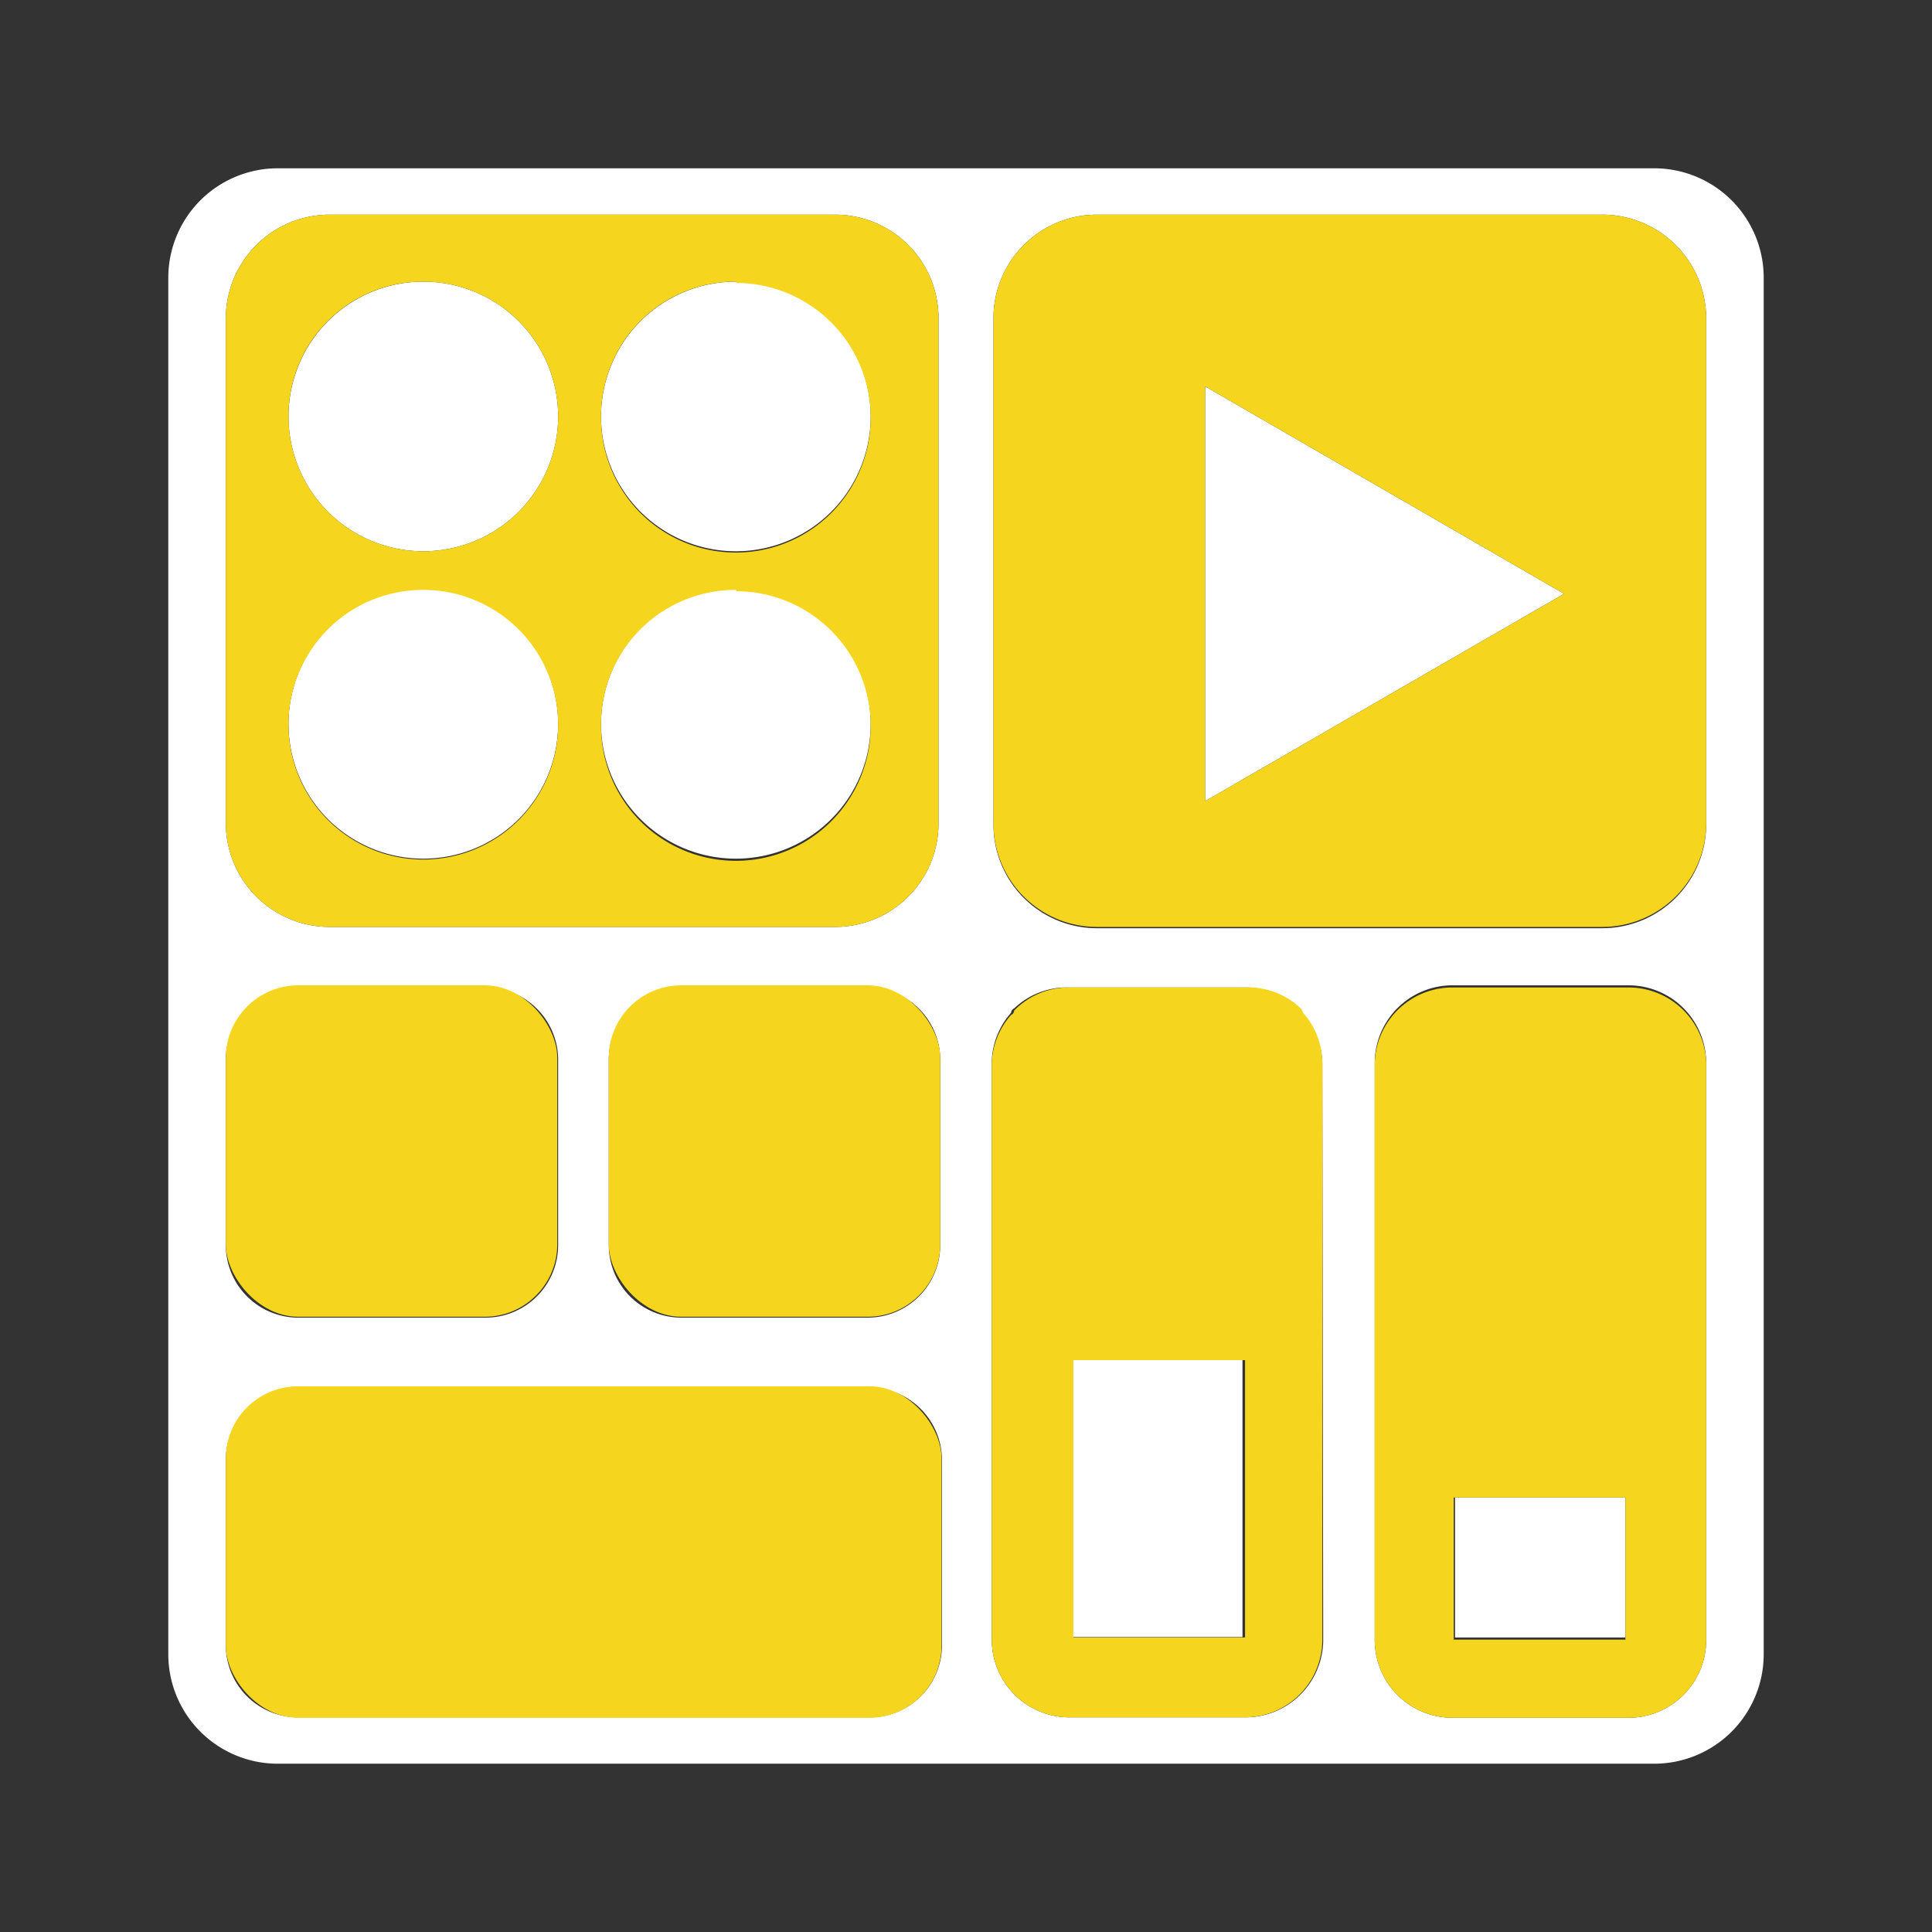
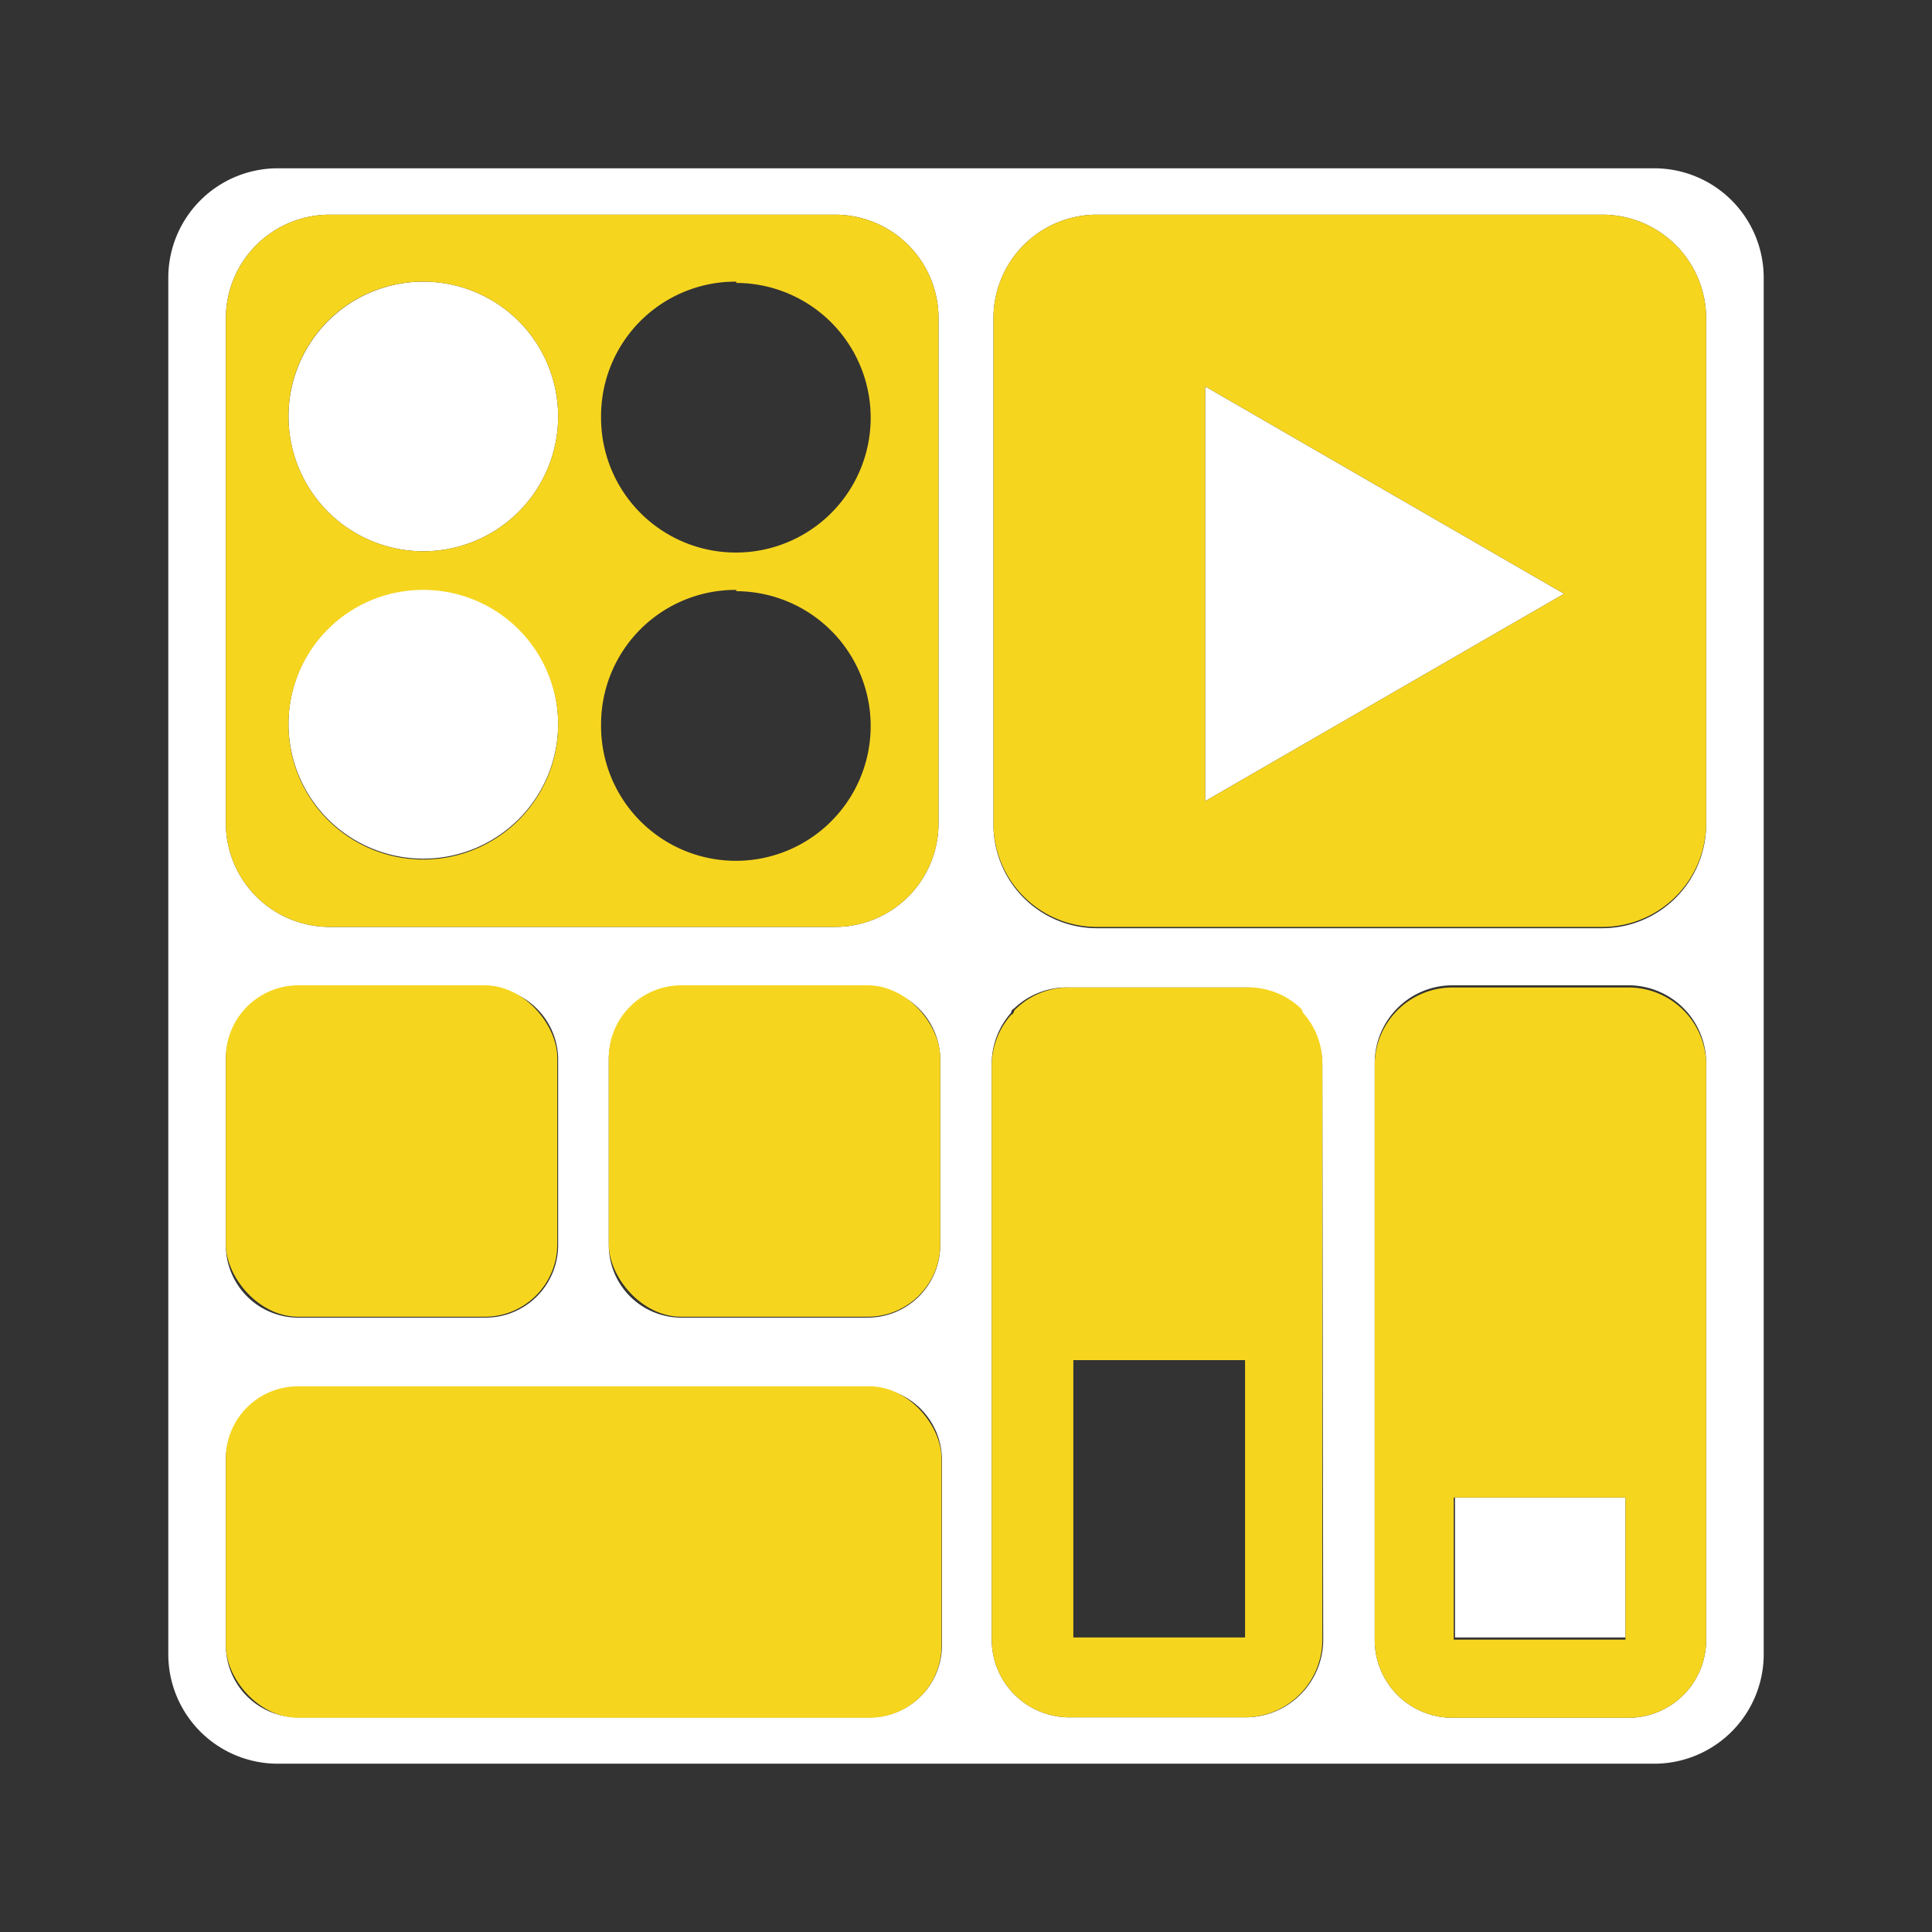
<svg xmlns="http://www.w3.org/2000/svg" viewBox="0 0 45 45">
  <rect x="0" y="0" width="45" height="45" fill="#333333" stroke="none" />
  <defs>
    <style>.a{fill:#fff;}.b{fill:#f6d51f;}</style>
  </defs>
  <title>ipad</title>
  <path class="a" d="M9.86,12.84A3.14,3.14,0,1,0,6.72,9.7,3.14,3.14,0,0,0,9.86,12.84Z" />
-   <rect class="a" x="24.97" y="31.68" width="3.97" height="6.45" />
  <path class="a" d="M9.86,20a3.14,3.14,0,1,0-3.14-3.14A3.14,3.14,0,0,0,9.86,20Z" />
-   <path class="a" d="M17.15,20A3.14,3.14,0,1,0,14,16.88,3.14,3.14,0,0,0,17.15,20Z" />
-   <path class="a" d="M17.15,12.84A3.14,3.14,0,1,0,14,9.7,3.14,3.14,0,0,0,17.15,12.84Z" />
  <polygon class="a" points="28.07 18.66 36.43 13.83 28.07 9 28.07 18.66" />
  <path class="a" d="M38.53,3.92H6.47A2.55,2.55,0,0,0,3.92,6.47V38.53a2.55,2.55,0,0,0,2.55,2.55H38.53a2.55,2.55,0,0,0,2.55-2.55V6.47A2.55,2.55,0,0,0,38.53,3.92ZM5.26,7.4A2.42,2.42,0,0,1,7.67,5H19.46a2.41,2.41,0,0,1,2.4,2.41V19.18a2.41,2.41,0,0,1-2.4,2.41H7.67a2.42,2.42,0,0,1-2.41-2.41ZM21.9,24.64V29a1.69,1.69,0,0,1-1.69,1.69H15.87A1.69,1.69,0,0,1,14.18,29V24.64A1.69,1.69,0,0,1,15.87,23h4.34A1.69,1.69,0,0,1,21.9,24.64Zm-16.64,0A1.69,1.69,0,0,1,7,23h4.34A1.69,1.69,0,0,1,13,24.64V29a1.69,1.69,0,0,1-1.69,1.69H7A1.69,1.69,0,0,1,5.26,29Zm16.68,13.7A1.68,1.68,0,0,1,20.26,40H6.94a1.68,1.68,0,0,1-1.68-1.67V34a1.69,1.69,0,0,1,1.68-1.68H20.26A1.69,1.69,0,0,1,21.94,34Zm8.88-.13A1.81,1.81,0,0,1,29,40H24.9a1.81,1.81,0,0,1-1.8-1.8V24.75a1.78,1.78,0,0,1,.45-1.16s0-.07.07-.1A1.77,1.77,0,0,1,24.9,23H29a1.77,1.77,0,0,1,1.28.54s0,.07.07.1a1.76,1.76,0,0,1,.45,1.16Zm8.92,0a1.81,1.81,0,0,1-1.8,1.8H33.82a1.81,1.81,0,0,1-1.8-1.8V24.75a1.81,1.81,0,0,1,1.8-1.8h4.12a1.81,1.81,0,0,1,1.8,1.8Zm0-19a2.42,2.42,0,0,1-2.41,2.41H25.54a2.41,2.41,0,0,1-2.4-2.41V7.4A2.41,2.41,0,0,1,25.54,5H37.33A2.42,2.42,0,0,1,39.74,7.4Z" />
  <rect class="a" x="33.89" y="34.88" width="3.97" height="3.26" />
  <path class="b" d="M7.67,21.59H19.46a2.41,2.41,0,0,0,2.4-2.41V7.4A2.41,2.41,0,0,0,19.46,5H7.67A2.42,2.42,0,0,0,5.26,7.4V19.18A2.42,2.42,0,0,0,7.67,21.59Zm9.48-15A3.14,3.14,0,1,1,14,9.7,3.13,3.13,0,0,1,17.15,6.56Zm0,7.18A3.14,3.14,0,1,1,14,16.88,3.13,3.13,0,0,1,17.15,13.74ZM9.86,6.56A3.14,3.14,0,1,1,6.72,9.7,3.13,3.13,0,0,1,9.86,6.56Zm0,7.18a3.14,3.14,0,1,1-3.14,3.14A3.13,3.13,0,0,1,9.86,13.74Z" />
  <rect class="b" x="5.26" y="22.95" width="7.72" height="7.72" rx="1.69" />
  <rect class="b" x="5.26" y="32.29" width="16.67" height="7.72" rx="1.68" />
  <rect class="b" x="14.18" y="22.95" width="7.72" height="7.72" rx="1.69" />
  <path class="b" d="M37.33,5H25.54a2.41,2.41,0,0,0-2.4,2.41V19.18a2.41,2.41,0,0,0,2.4,2.41H37.33a2.42,2.42,0,0,0,2.41-2.41V7.4A2.42,2.42,0,0,0,37.33,5ZM28.07,18.66V9l8.36,4.83Z" />
  <path class="b" d="M30.3,23.49A1.77,1.77,0,0,0,29,23H24.9a1.77,1.77,0,0,0-1.28.54s0,.07-.07.1a1.78,1.78,0,0,0-.45,1.16V38.21A1.81,1.81,0,0,0,24.9,40H29a1.81,1.81,0,0,0,1.8-1.8V24.75a1.76,1.76,0,0,0-.45-1.16S30.33,23.52,30.3,23.49ZM29,38.14H25V31.68h4Z" />
  <path class="b" d="M37.94,23H33.82a1.81,1.81,0,0,0-1.8,1.8V38.21a1.81,1.81,0,0,0,1.8,1.8h4.12a1.81,1.81,0,0,0,1.8-1.8V24.75A1.81,1.81,0,0,0,37.94,23Zm-.08,15.19h-4V34.88h4Z" />
</svg>